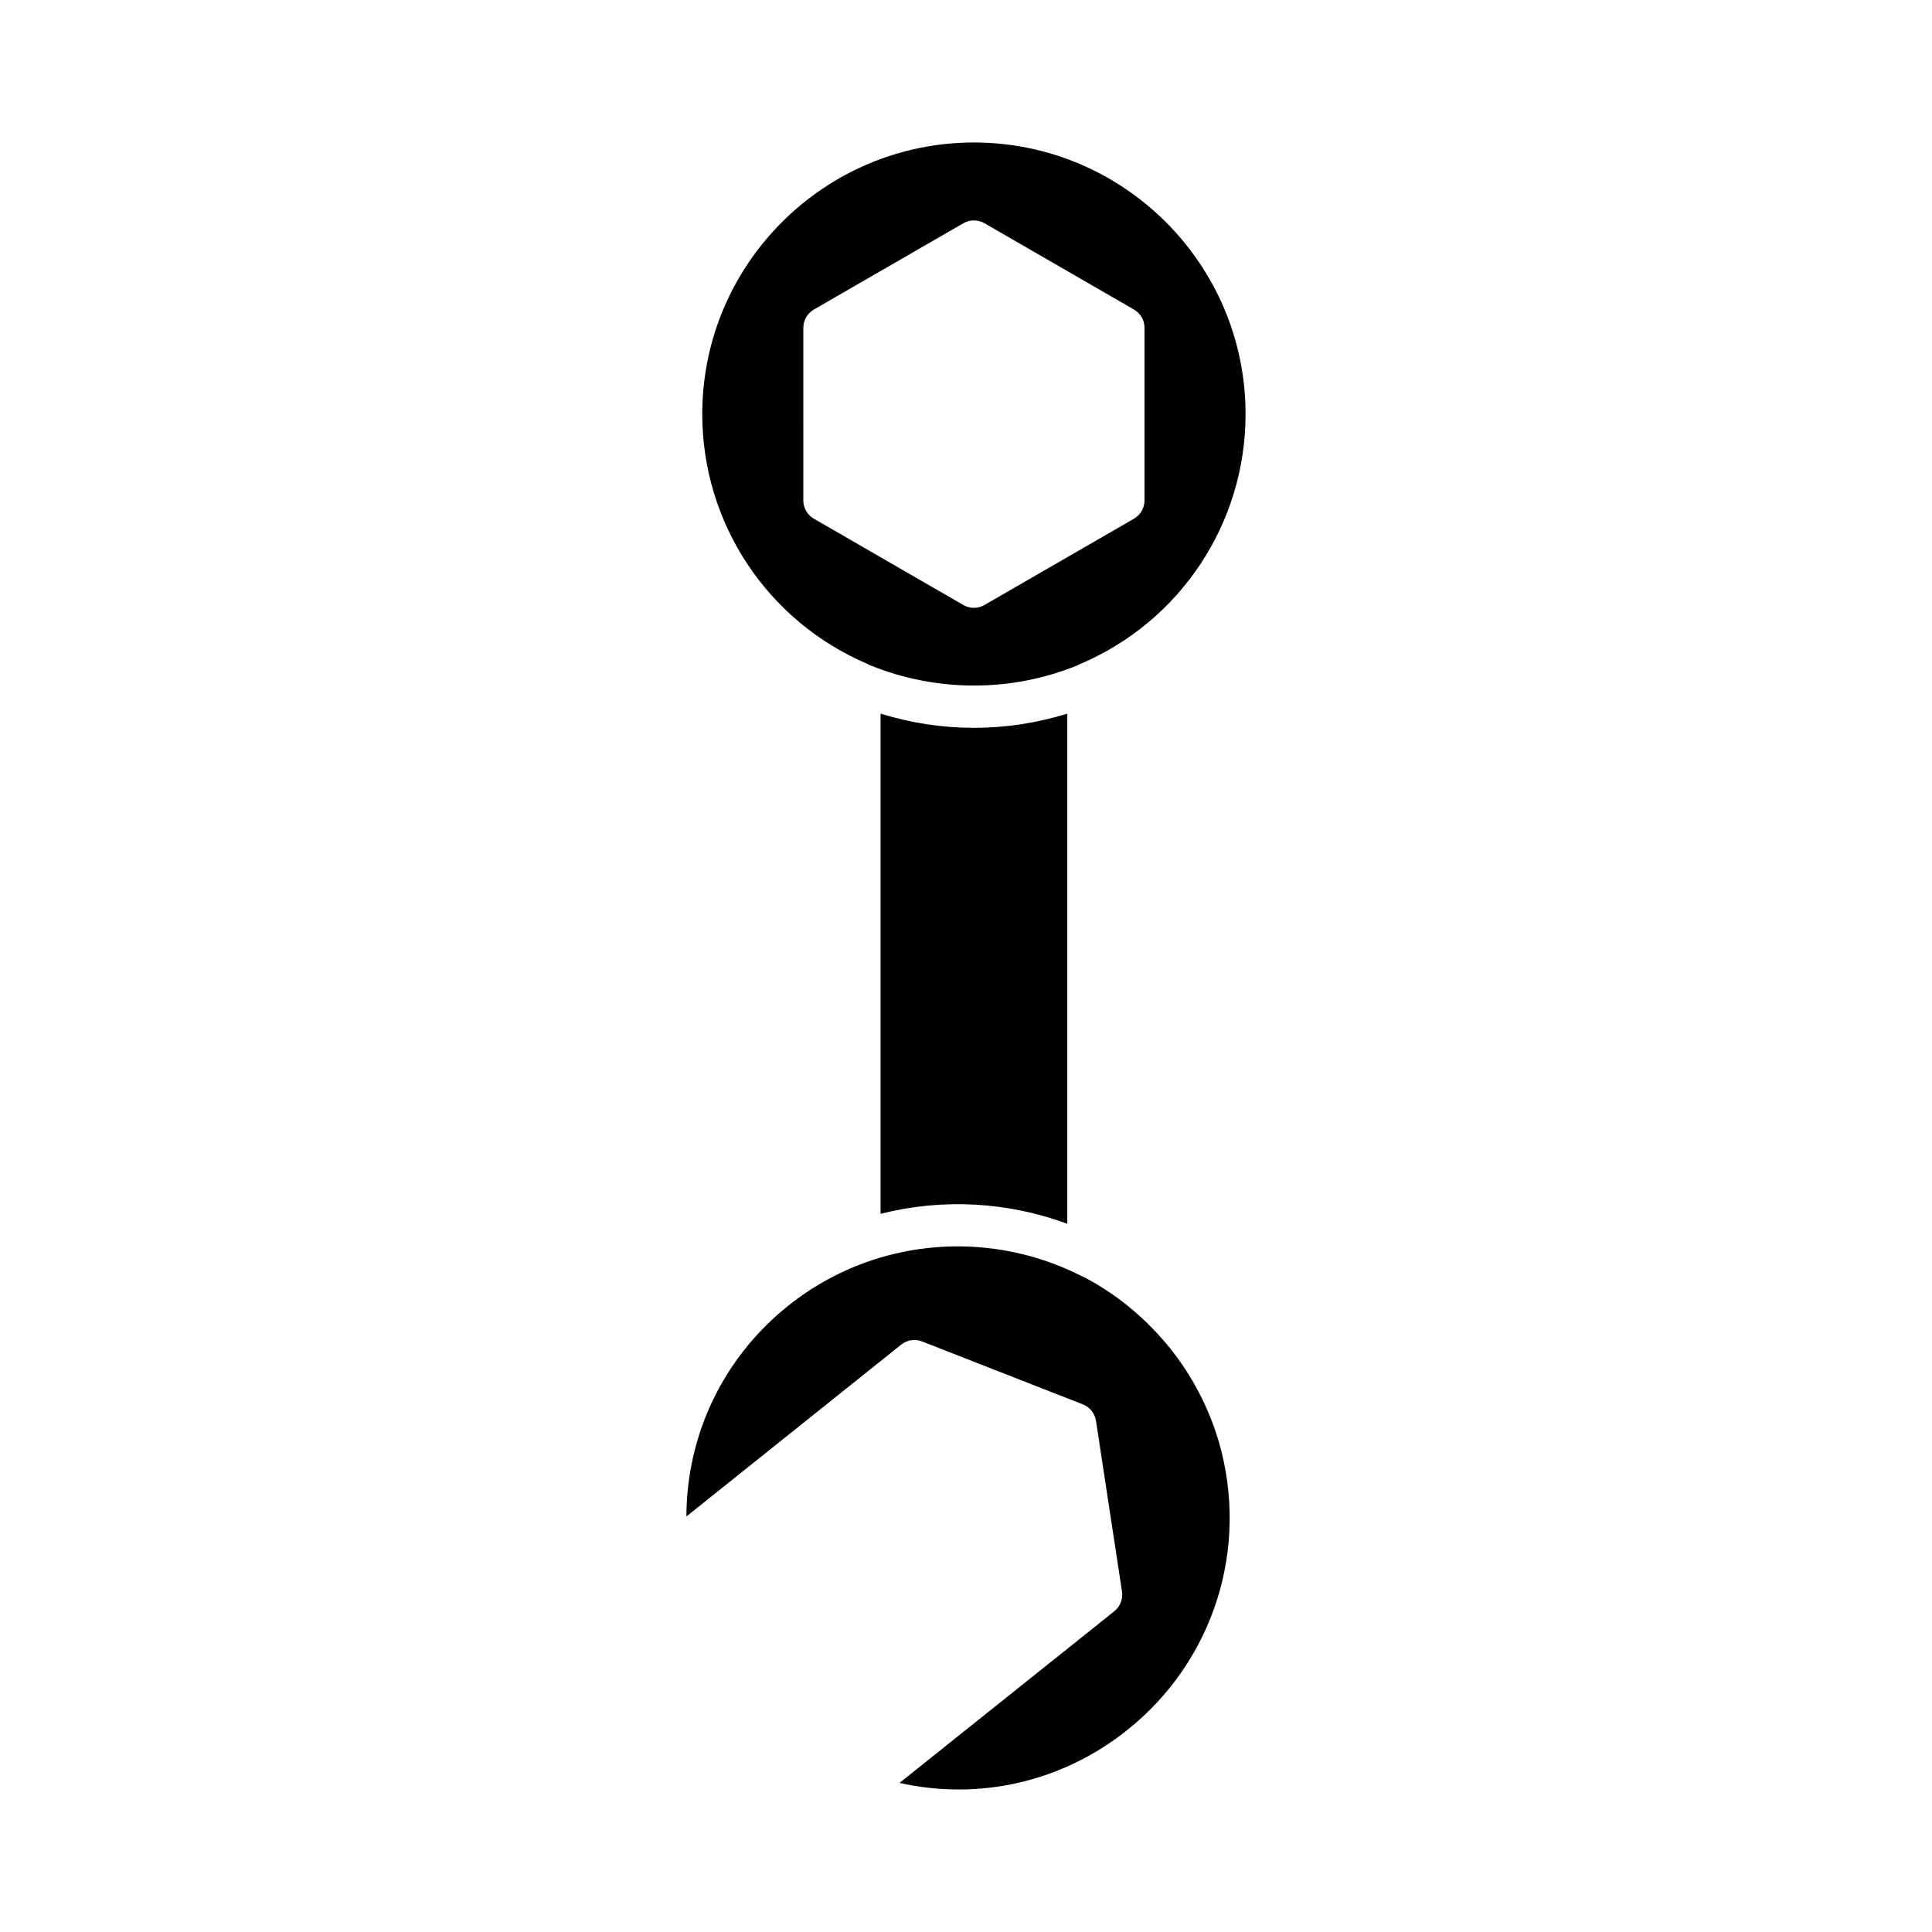
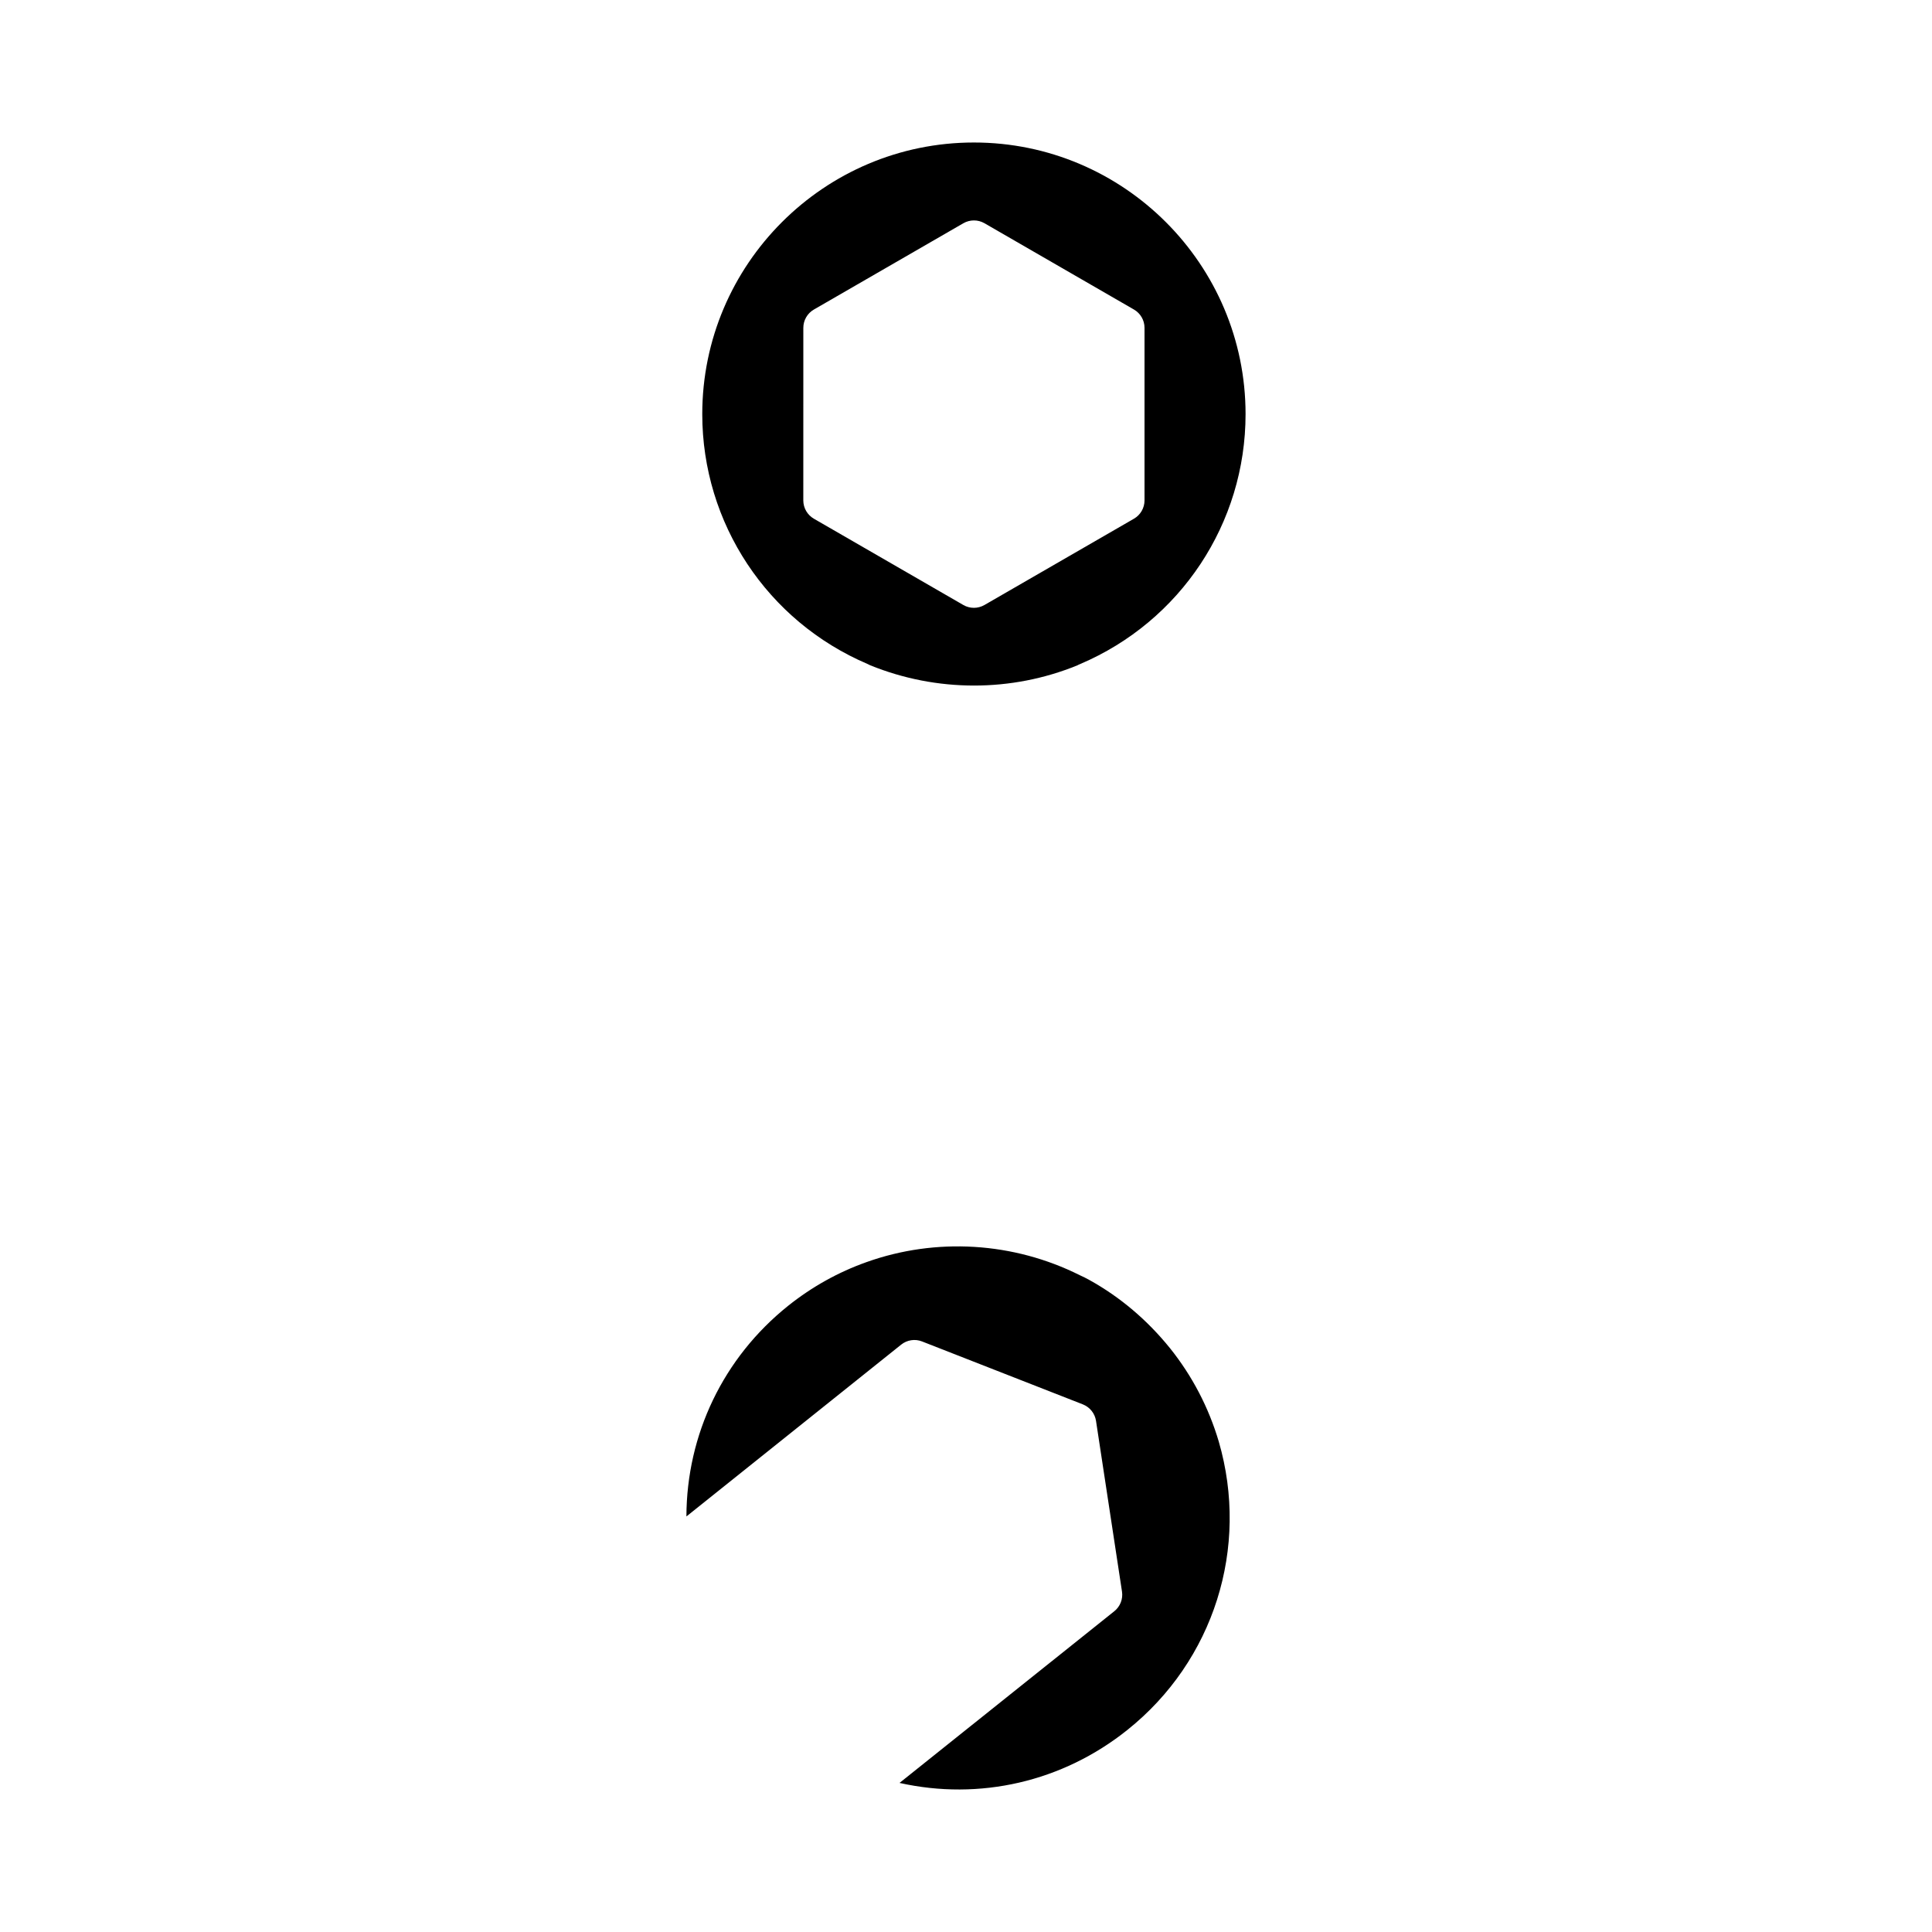
<svg xmlns="http://www.w3.org/2000/svg" fill="#000000" width="800px" height="800px" version="1.1" viewBox="144 144 512 512">
  <g>
    <path d="m454.05 501.27c-6.012-7.445-13.18-13.52-21.297-18.027-0.867-0.488-1.727-0.914-2.586-1.297-17.602-8.812-38.117-10.047-56.523-3.477-7.484 2.652-14.473 6.551-20.781 11.582-17.215 13.785-26.895 34.121-26.957 55.824l56.918-45.539c1.562-1.246 3.676-1.574 5.539-0.836l42.598 16.672c1.859 0.734 3.191 2.394 3.492 4.367l6.887 45.254c0.297 1.973-0.48 3.953-2.039 5.199l-56.922 45.5c21.18 4.723 43.145-0.25 60.395-14.051l0.004-0.004c22.887-18.273 32.387-48.266 24.207-76.406-2.684-9.062-7.039-17.402-12.934-24.762z" />
-     <path d="m377.36 333.12v132.55c16.375-4.144 33.727-3.215 49.488 2.652v-135.2c-7.965 2.465-16.266 3.758-24.746 3.758-8.461 0-16.75-1.285-24.742-3.762z" />
    <path d="m373.95 319.98c0.215 0.086 0.422 0.195 0.625 0.312 17.703 7.199 37.484 7.152 54.91 0.043 0.203-0.121 0.551-0.27 0.762-0.355 26.629-11.332 43.84-37.328 43.84-66.223 0-39.695-32.293-71.992-71.992-71.992-39.695 0-71.988 32.297-71.988 71.992 0.004 28.895 17.215 54.891 43.844 66.223zm-17.059-89.102c0-2 1.066-3.848 2.801-4.848l39.609-22.867c1.734-0.996 3.867-0.996 5.598 0l39.609 22.867c1.734 1 2.801 2.848 2.801 4.848v45.738c0 2-1.066 3.848-2.801 4.848l-39.613 22.867c-0.867 0.496-1.832 0.75-2.801 0.75s-1.934-0.25-2.801-0.75l-39.609-22.867c-1.734-1-2.801-2.848-2.801-4.848z" />
  </g>
</svg>